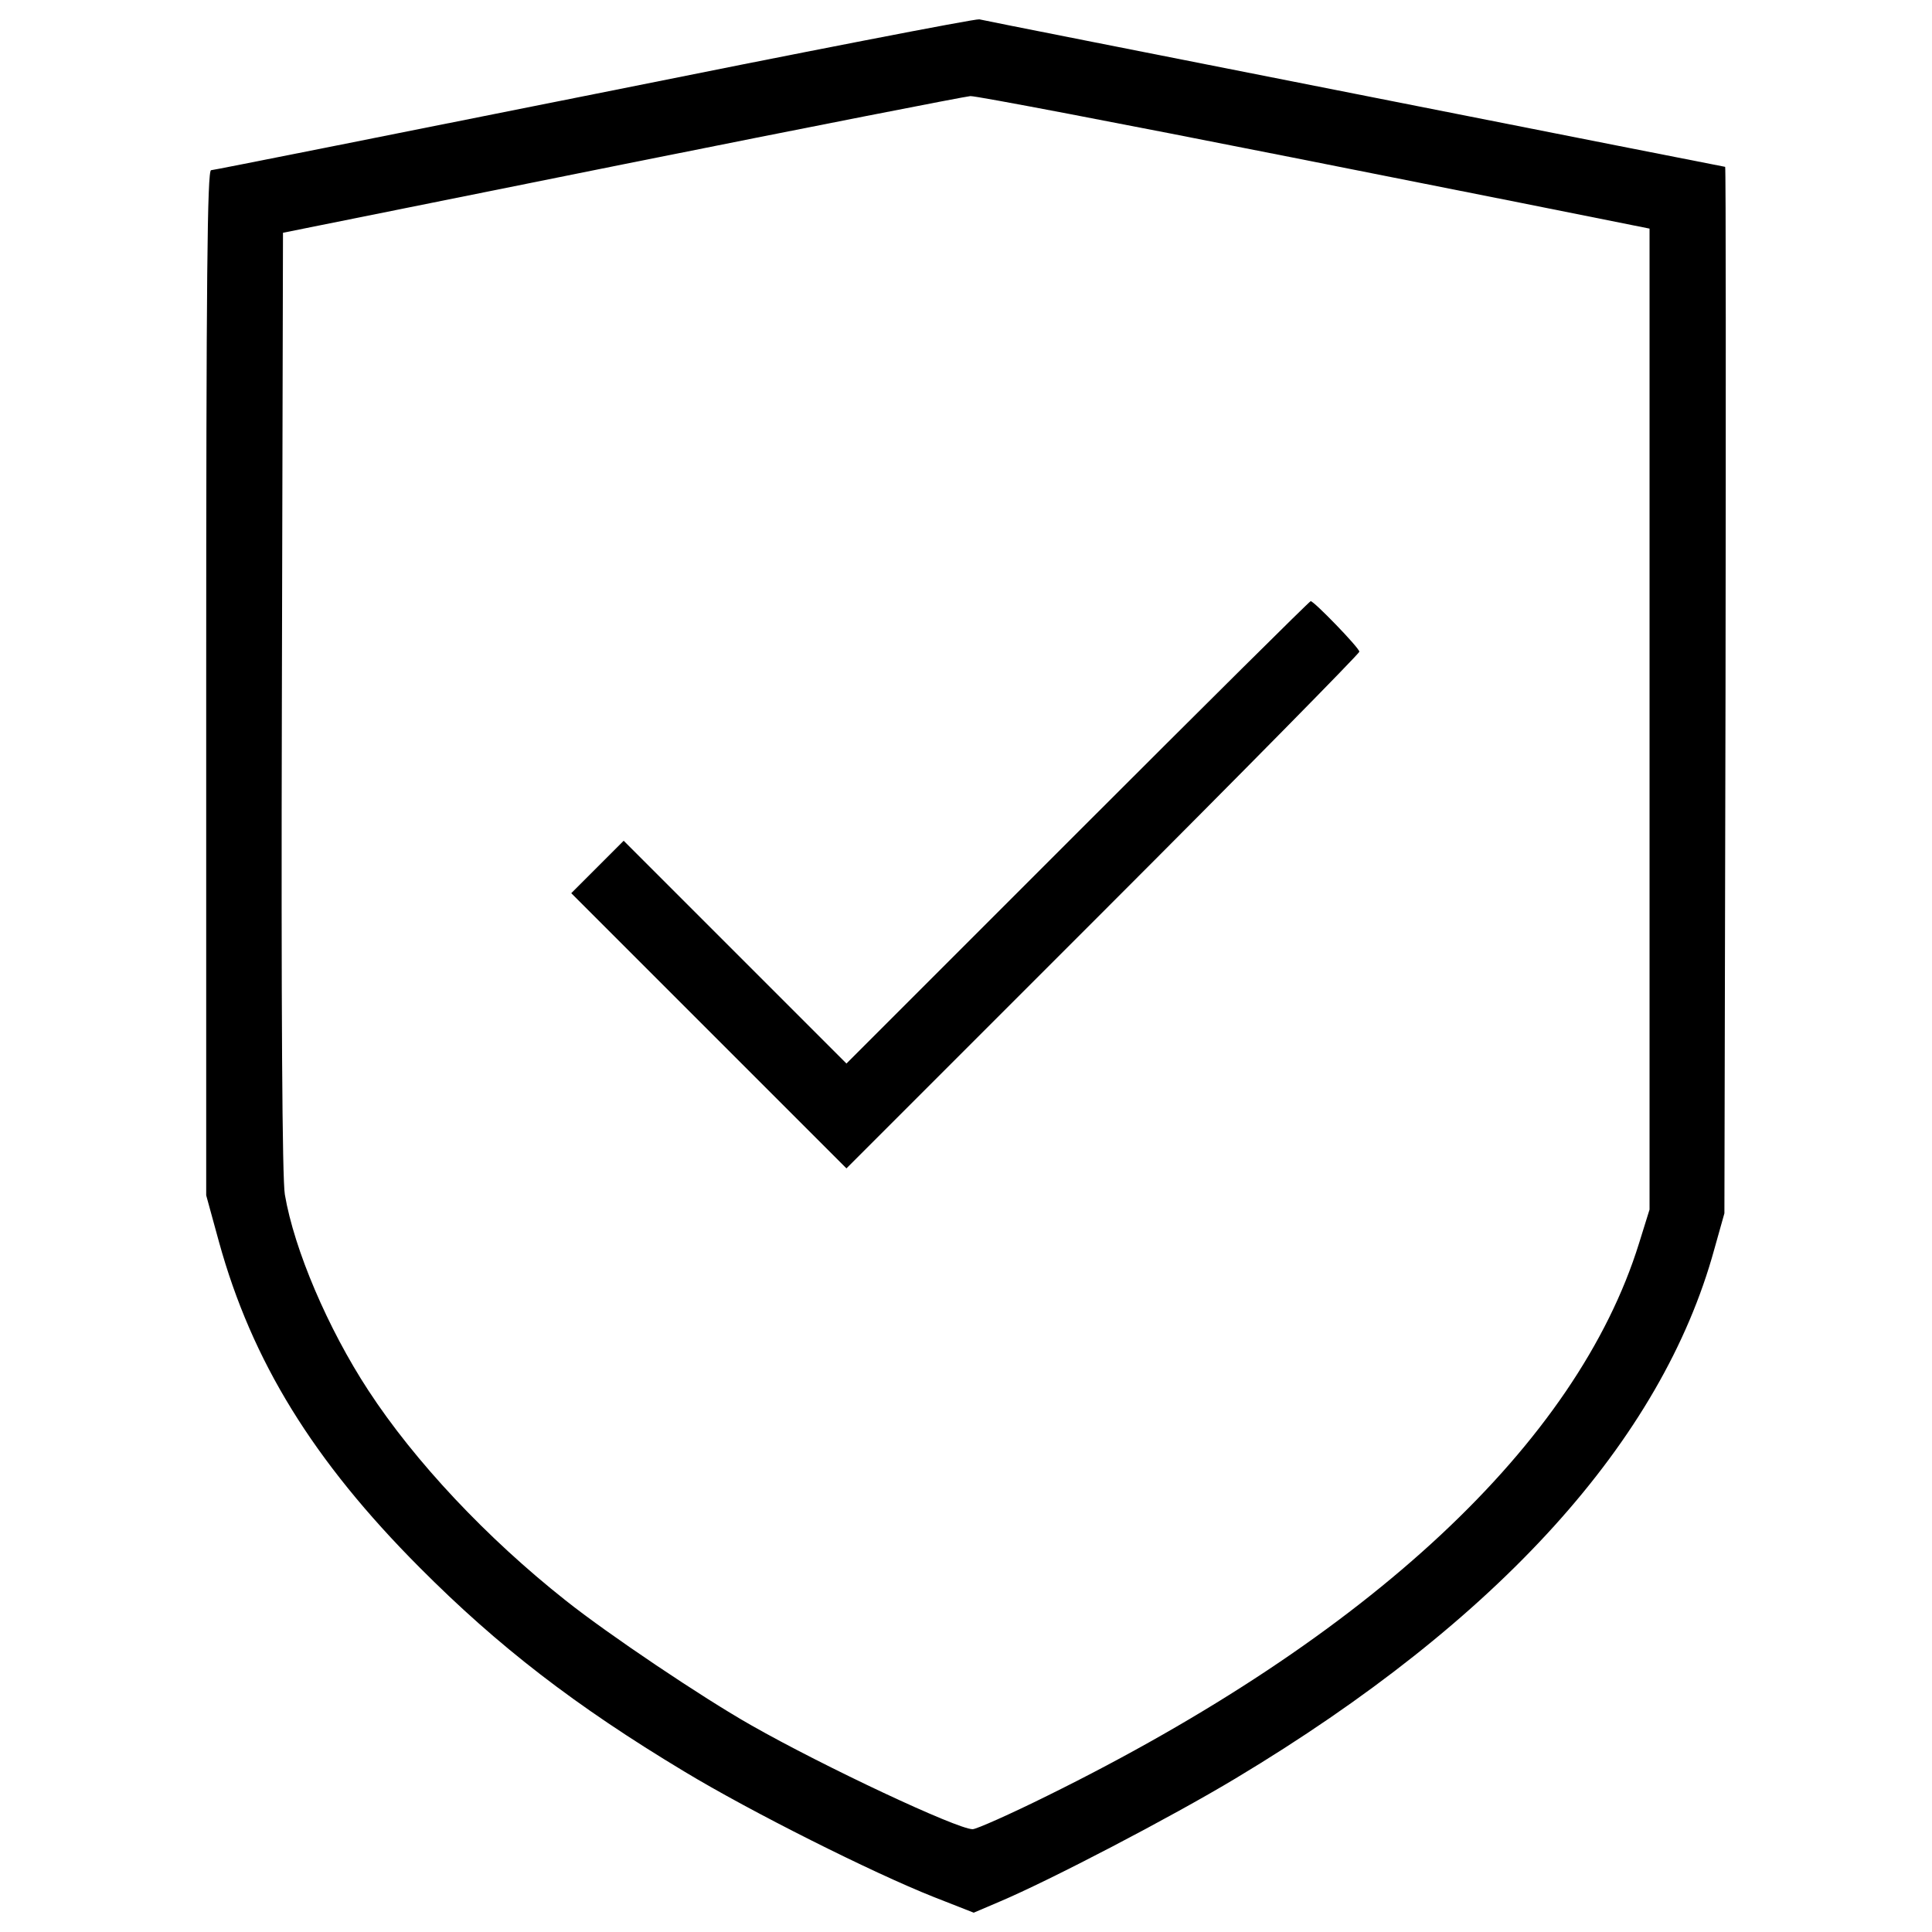
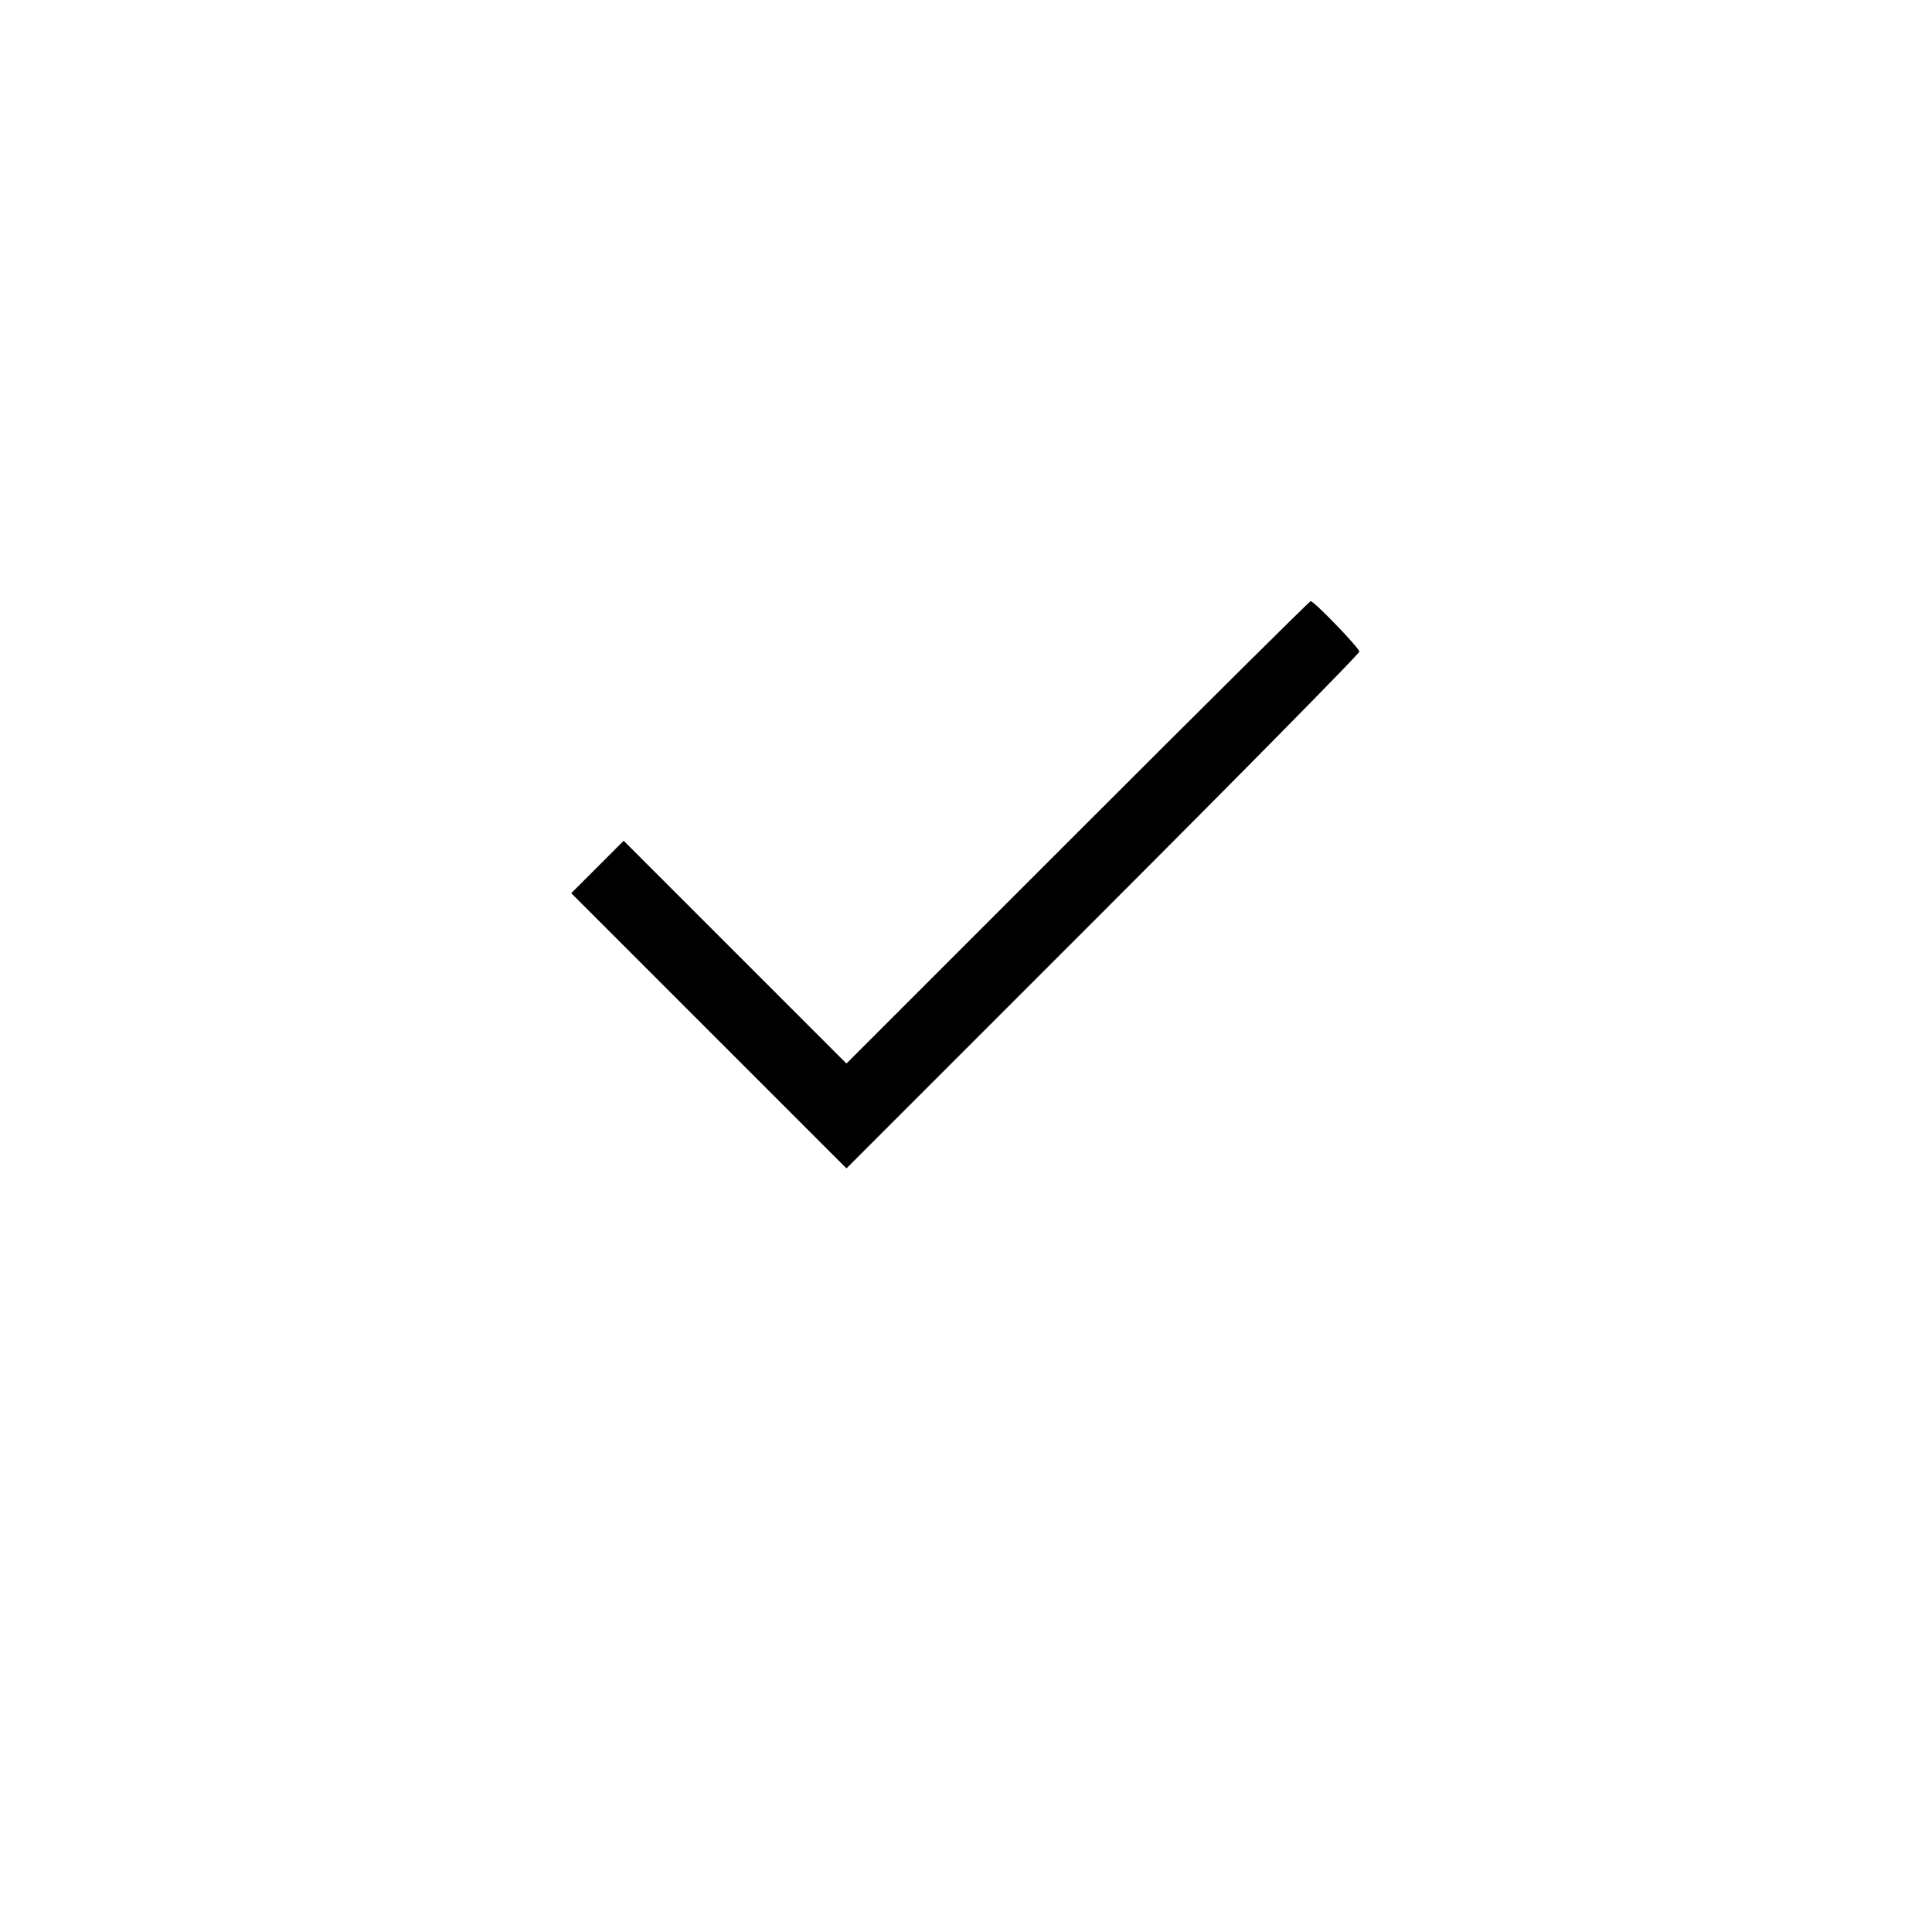
<svg xmlns="http://www.w3.org/2000/svg" version="1.1" x="0px" y="0px" viewBox="0 0 1000 1000" enable-background="new 0 0 1000 1000" xml:space="preserve">
  <g>
    <g transform="translate(0,511) scale(0.1,-0.1)">
-       <path d="M3073.1,4622.4C1995.6,4407.3,1104.2,4229,1092.5,4229c-19.4-1.9-25.2-546.5-25.2-2653v-2653l65.9-240.3c170.5-618.2,488.4-1133.7,1038.7-1686c407-408.9,806.2-717,1370.1-1056.1c343-207.4,972.8-523.2,1290.6-649.2L5040-4790l131.8,56.2c261.6,110.5,889.5,438,1224.7,639.5C7758.9-3276.5,8601.9-2344.4,8873.2-1356l52.3,186l5.8,2709.2c2,1488.3,2,2707.2-1.9,2707.2c-3.9,0-864.3,170.5-1914.6,377.9c-1048.4,207.4-1924.4,379.8-1945.7,385.6C5047.8,5013.8,4150.6,4839.4,3073.1,4622.4z M6689.2,4294.9c889.5-176.3,1668.5-331.4,1732.5-344.9l116.3-23.3V1388v-2538.6l-54.3-174.4C8162-2359.9,7090.4-3361.8,5419.9-4185.4c-191.8-95-366.3-172.5-385.6-172.5c-79.5,0-769.4,323.6-1147.2,538.7c-250,141.5-740.3,470.9-959.3,645.3c-407,321.7-781,719-1021.3,1087.2c-209.3,319.7-383.7,728.6-432.1,1013.5c-13.6,75.6-19.4,959.3-15.5,2548.3l5.8,2430.1L3218.4,4258c965.1,193.8,1777.1,352.7,1804.2,354.6C5049.7,4614.6,5799.7,4471.2,6689.2,4294.9z" />
      <path d="M5578.8,802.8L4381.2-394.8l-577.5,577.5l-575.6,575.6l-135.6-135.7l-135.7-135.7L3670-226.3l711.2-711.2L5708.6,390c730.6,730.6,1327.4,1337.1,1327.4,1346.8c0,19.4-234.5,261.6-251.9,261.6C6778.3,1998.5,6235.7,1459.7,5578.8,802.8z" />
    </g>
  </g>
</svg>